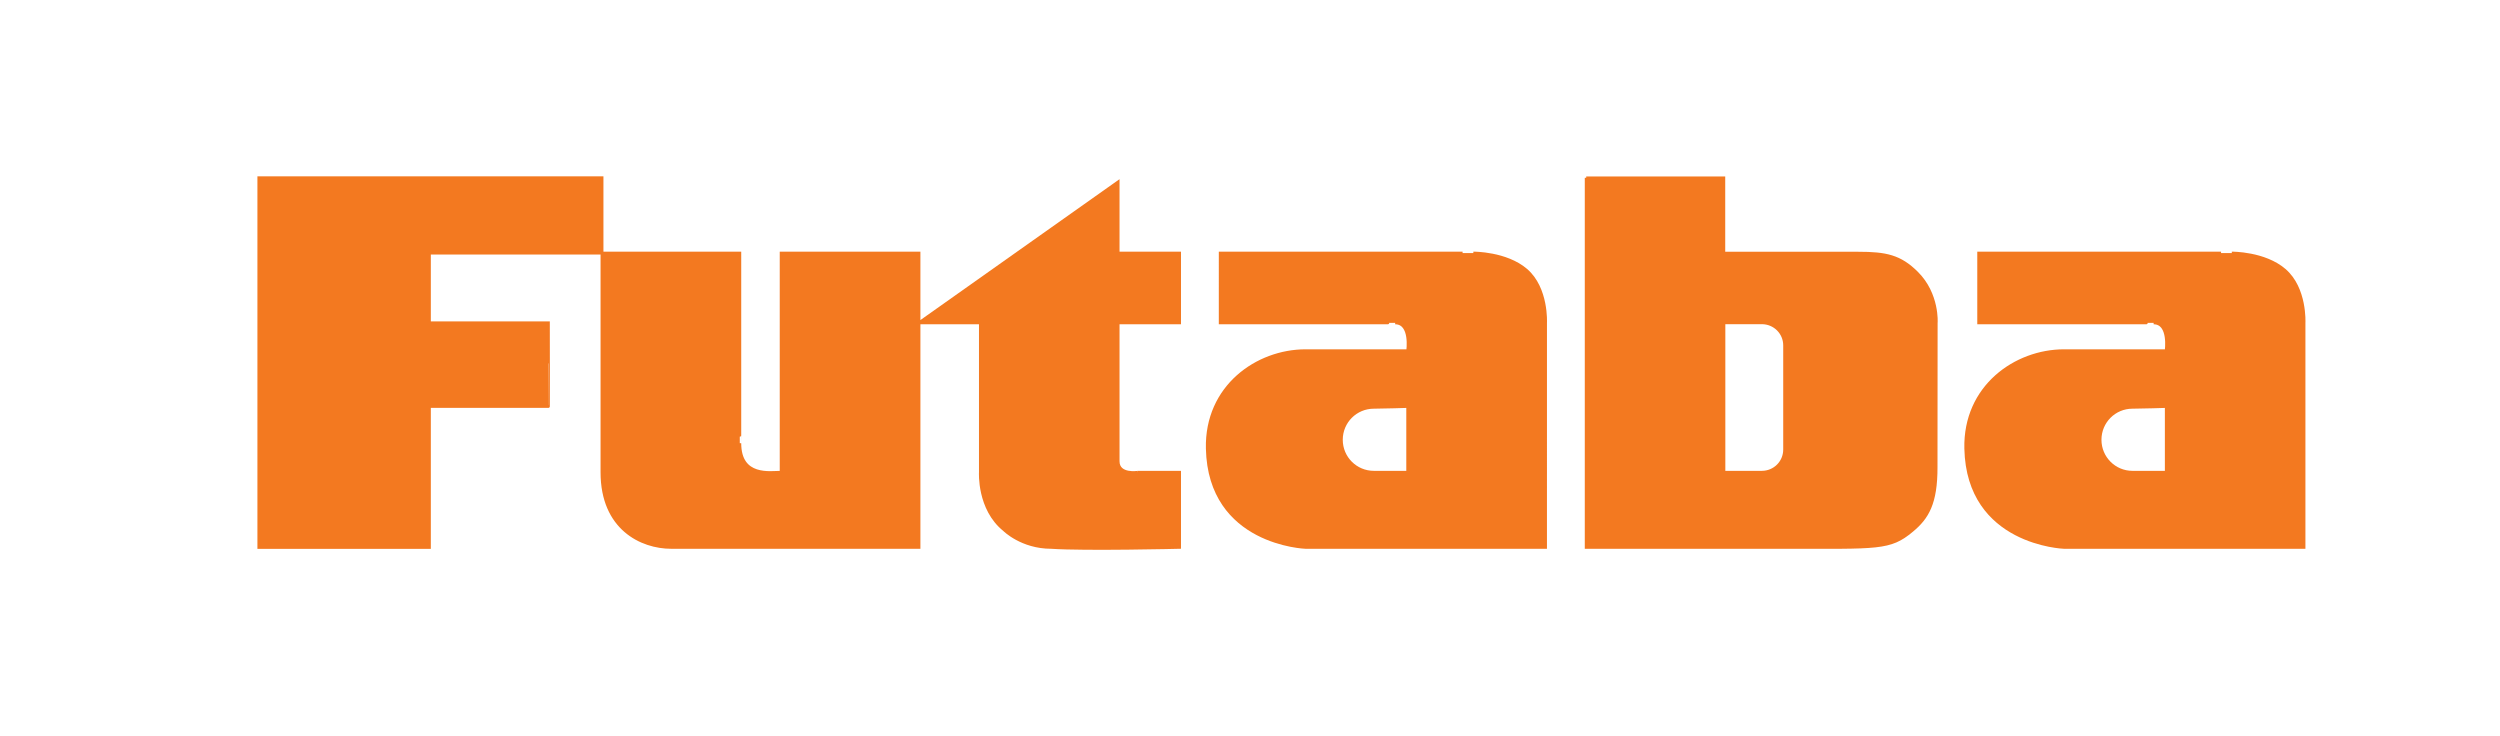
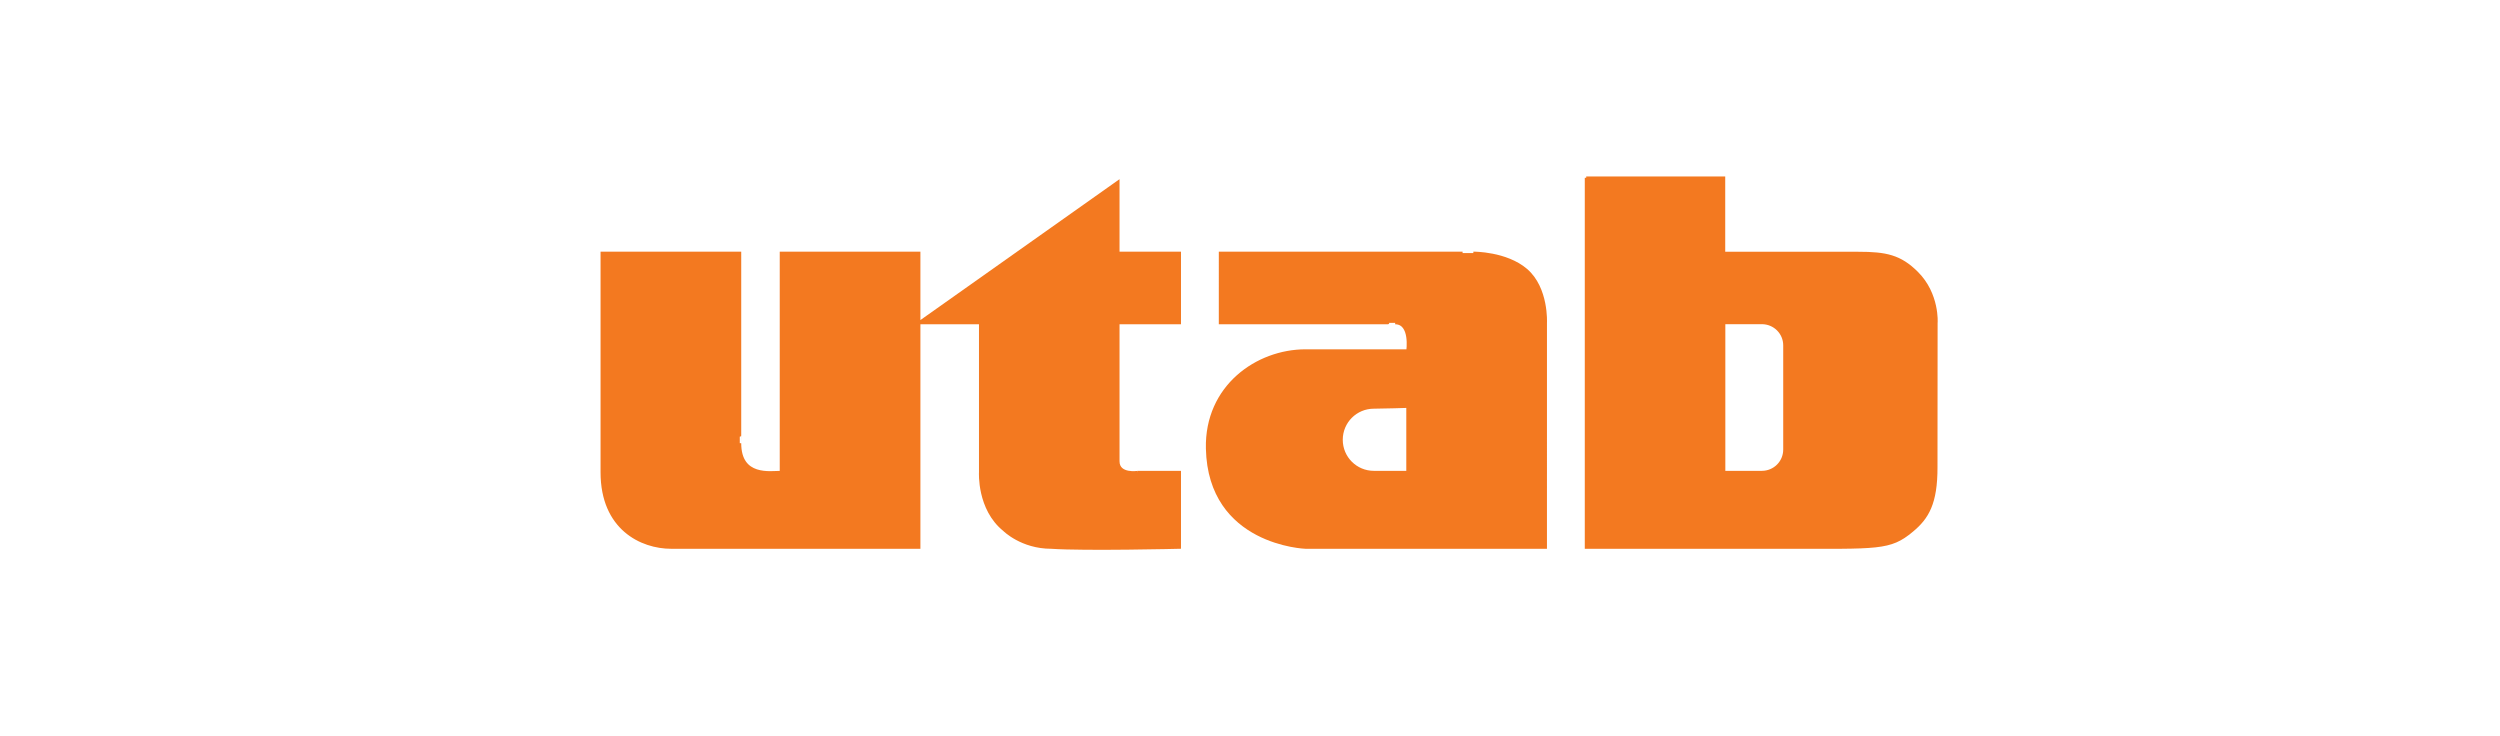
<svg xmlns="http://www.w3.org/2000/svg" version="1.2" baseProfile="tiny" id="Layer_1" x="0px" y="0px" viewBox="0 0 216.82 63.85" overflow="visible" xml:space="preserve">
  <g>
    <path fill="#F37920" stroke="#F37920" stroke-width="0.25" d="M52.21,21.95c0,0,11.95,0,11.95,0c0,0.03,0,16.55,0,16.49   c0,3,2.67,2.52,3.59,2.52V21.95h11.95V28l17.27-12.22c0,0,0,6.17,0,6.17h5.33V28c0,0-5.33,0-5.33,0v12.01   c0,1.23,1.74,0.95,1.68,0.95h3.65v6.51c0,0-8.17,0.2-11.13,0c-2.57,0-4.08-1.52-4.08-1.52c-2.25-1.82-2.06-4.99-2.06-4.99V28h-5.33   v19.47H58.21c-2.58,0-6-1.63-6-6.51V21.95z" />
-     <path fill="#F37920" stroke="#F37920" stroke-width="0.25" d="M52.21,15.42c0,0-29.76,0-29.76,0s0,32.06,0,32.06h14.79V35.25h10.32   c0.01,0,0-7.25,0-7.25s-10.32,0-10.32,0c0,0,0-6.05,0-6.05h14.97C52.21,21.95,52.21,15.42,52.21,15.42z" />
    <path fill="#F37920" stroke="#F37920" stroke-width="0.25" d="M127.78,21.95c0.04,0-21.95,0-21.95,0V28c0,0,15.22,0,15.17,0   c1.44,0,1.09,2.42,1.09,2.42h-8.86c-4.21,0-8.64,3.11-8.52,8.48c0.18,8.29,8.52,8.57,8.52,8.57h20.81V28c0,0,0.16-3-1.68-4.58   C130.62,21.93,127.82,21.95,127.78,21.95z M122.09,35.25v5.71c0,0-1.38,0-2.94,0c-1.56,0-2.82-1.26-2.82-2.82   c0-1.56,1.26-2.82,2.82-2.82C119.91,35.32,122.09,35.25,122.09,35.25z" />
-     <path fill="#F37920" stroke="#F37920" stroke-width="0.25" d="M193.56,21.95c0.04,0-21.95,0-21.95,0V28c0,0,15.22,0,15.17,0   c1.44,0,1.09,2.42,1.09,2.42h-8.86c-4.21,0-8.64,3.11-8.52,8.48c0.18,8.29,8.52,8.57,8.52,8.57h20.81V28c0,0,0.16-3-1.69-4.58   C196.4,21.93,193.6,21.95,193.56,21.95z M187.88,35.25v5.71c0,0-1.38,0-2.94,0c-1.55,0-2.81-1.26-2.81-2.82   c0-1.56,1.26-2.82,2.81-2.82C185.69,35.32,187.88,35.25,187.88,35.25z" />
    <path fill="#F37920" stroke="#F37920" stroke-width="0.25" d="M137.57,15.42v32.05h17.21c8.15,0,9.11,0.16,11.04-1.45   c1.34-1.11,2.1-2.36,2.09-5.51c0-0.03,0.01-12.51,0.01-12.51c0.01,0,0.17-2.5-1.67-4.33c-1.46-1.46-2.7-1.71-5.08-1.71h-11.67   v-6.53H137.57z M149.51,40.96V27.99h3.29c1.1,0,1.98,0.88,1.98,1.96v9.04c0,1.09-0.88,1.97-1.98,1.97H149.51z" />
  </g>
</svg>